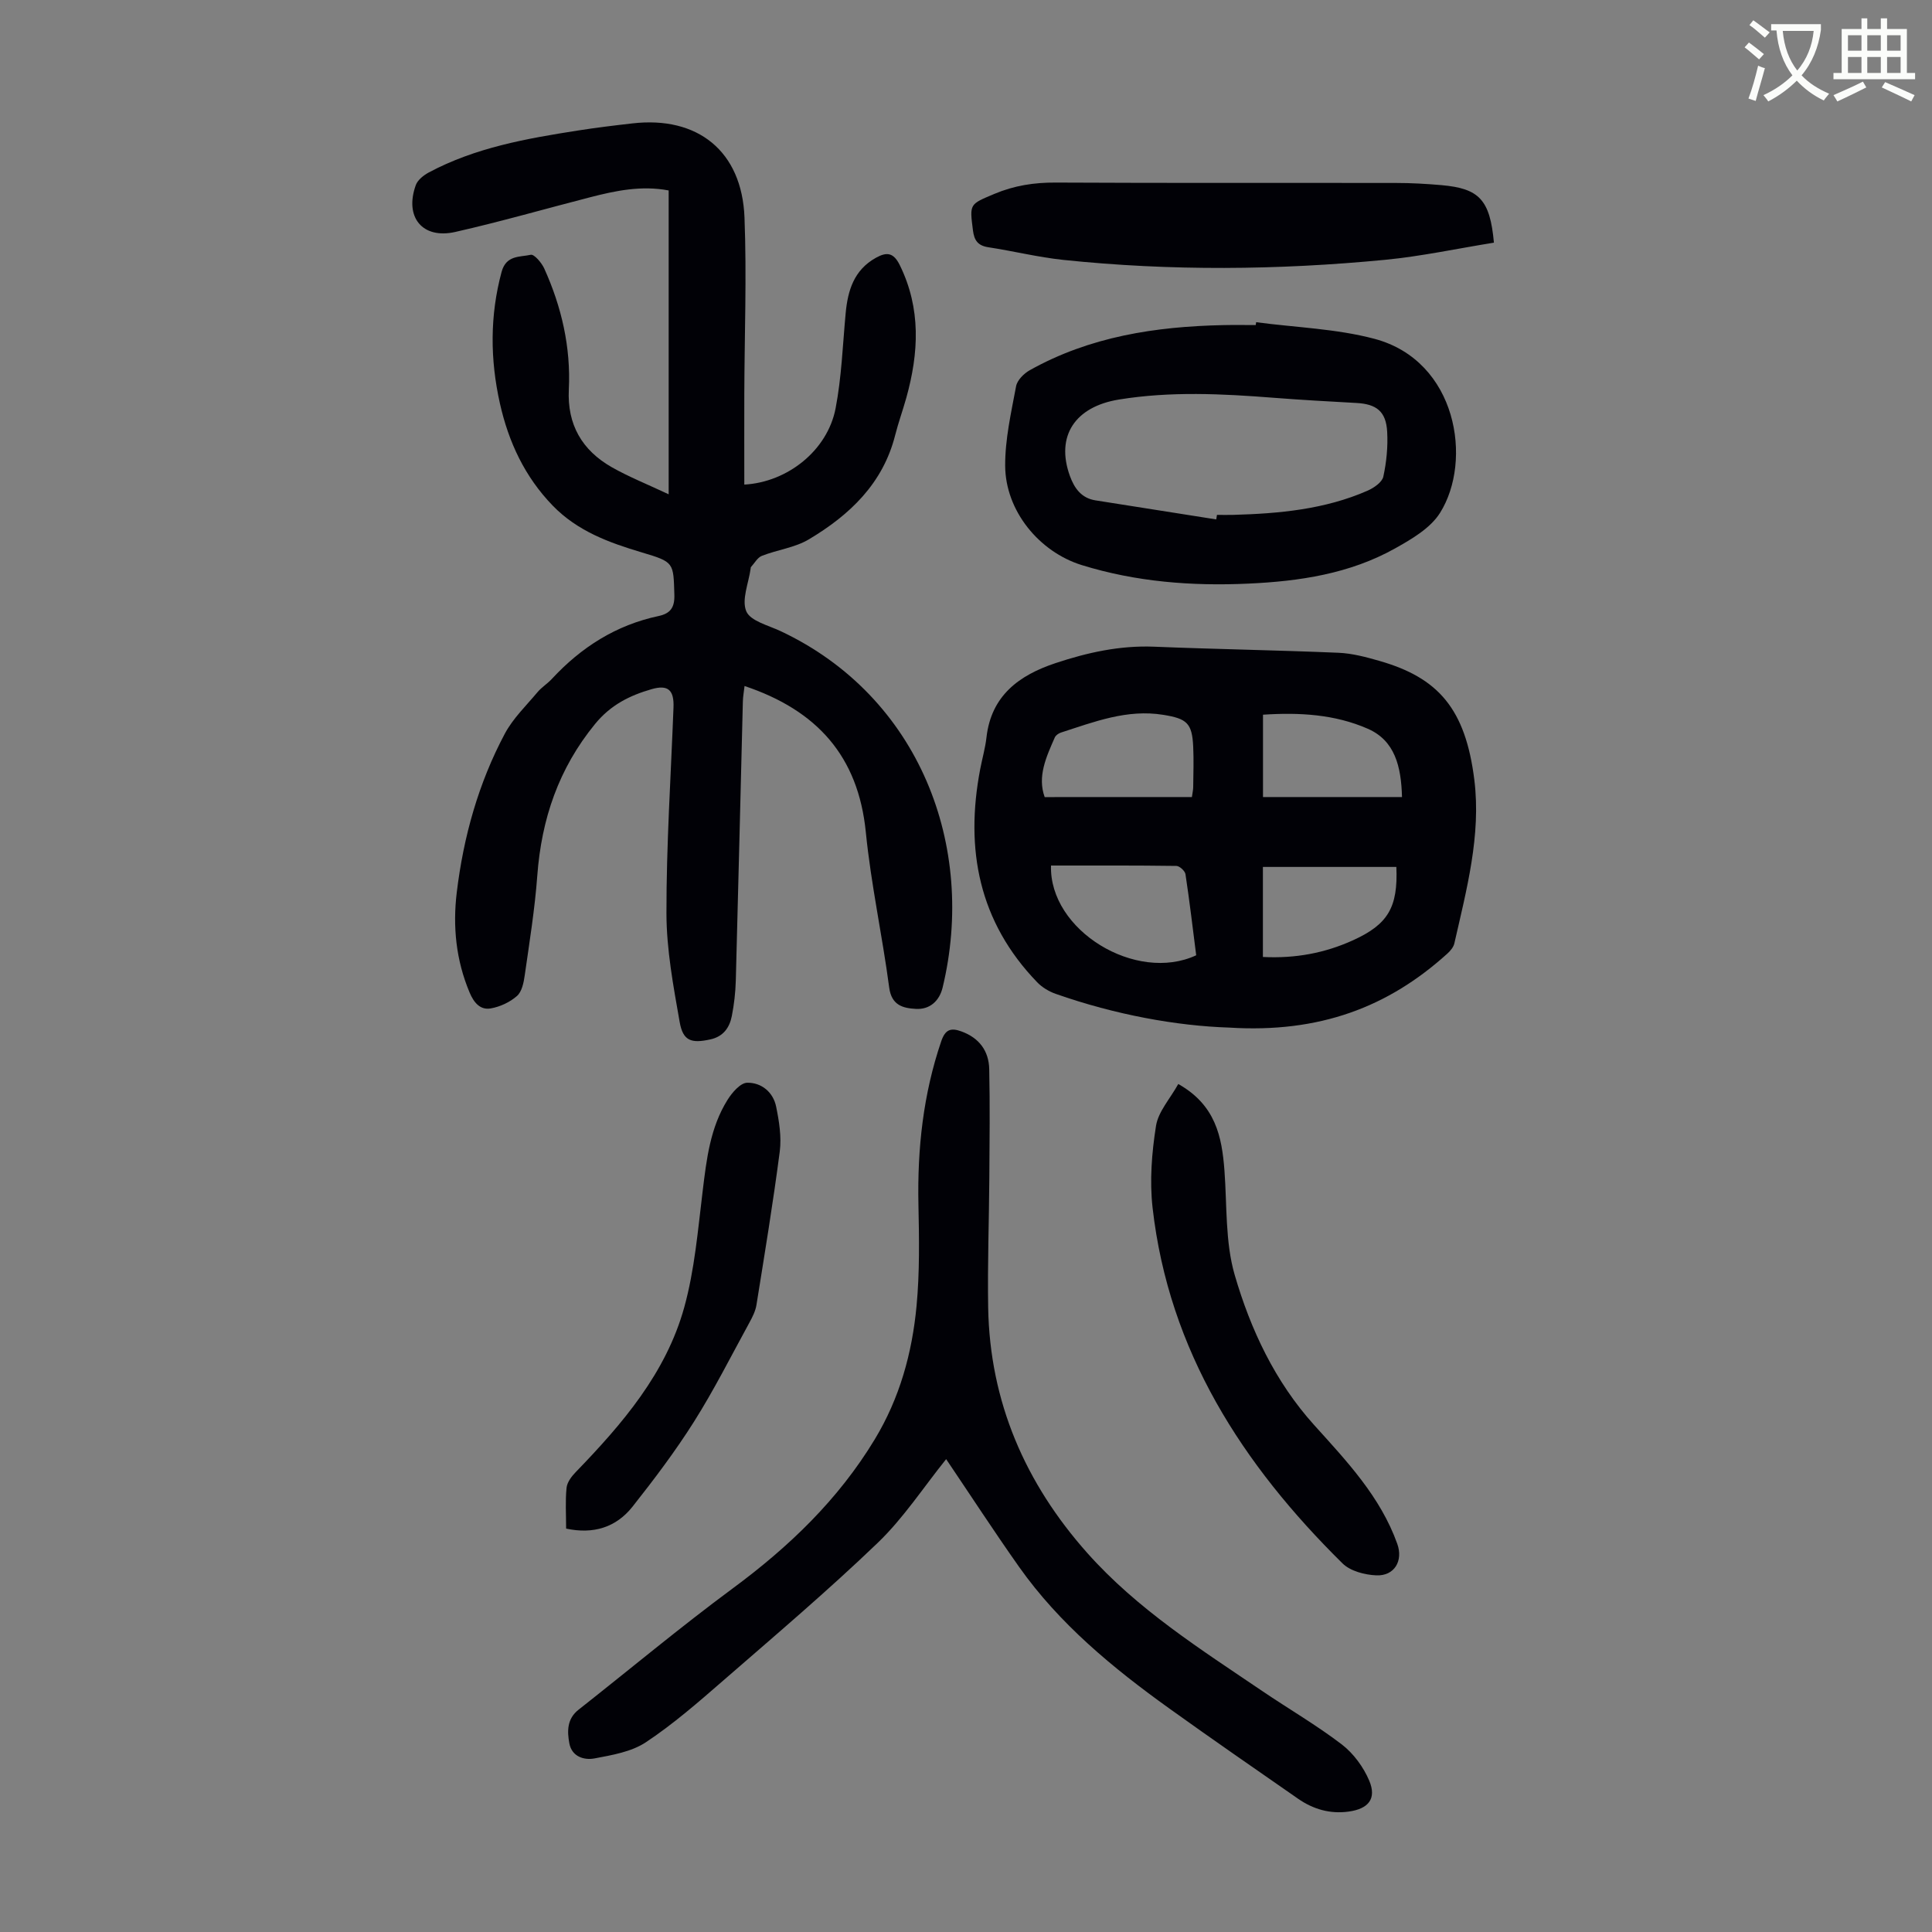
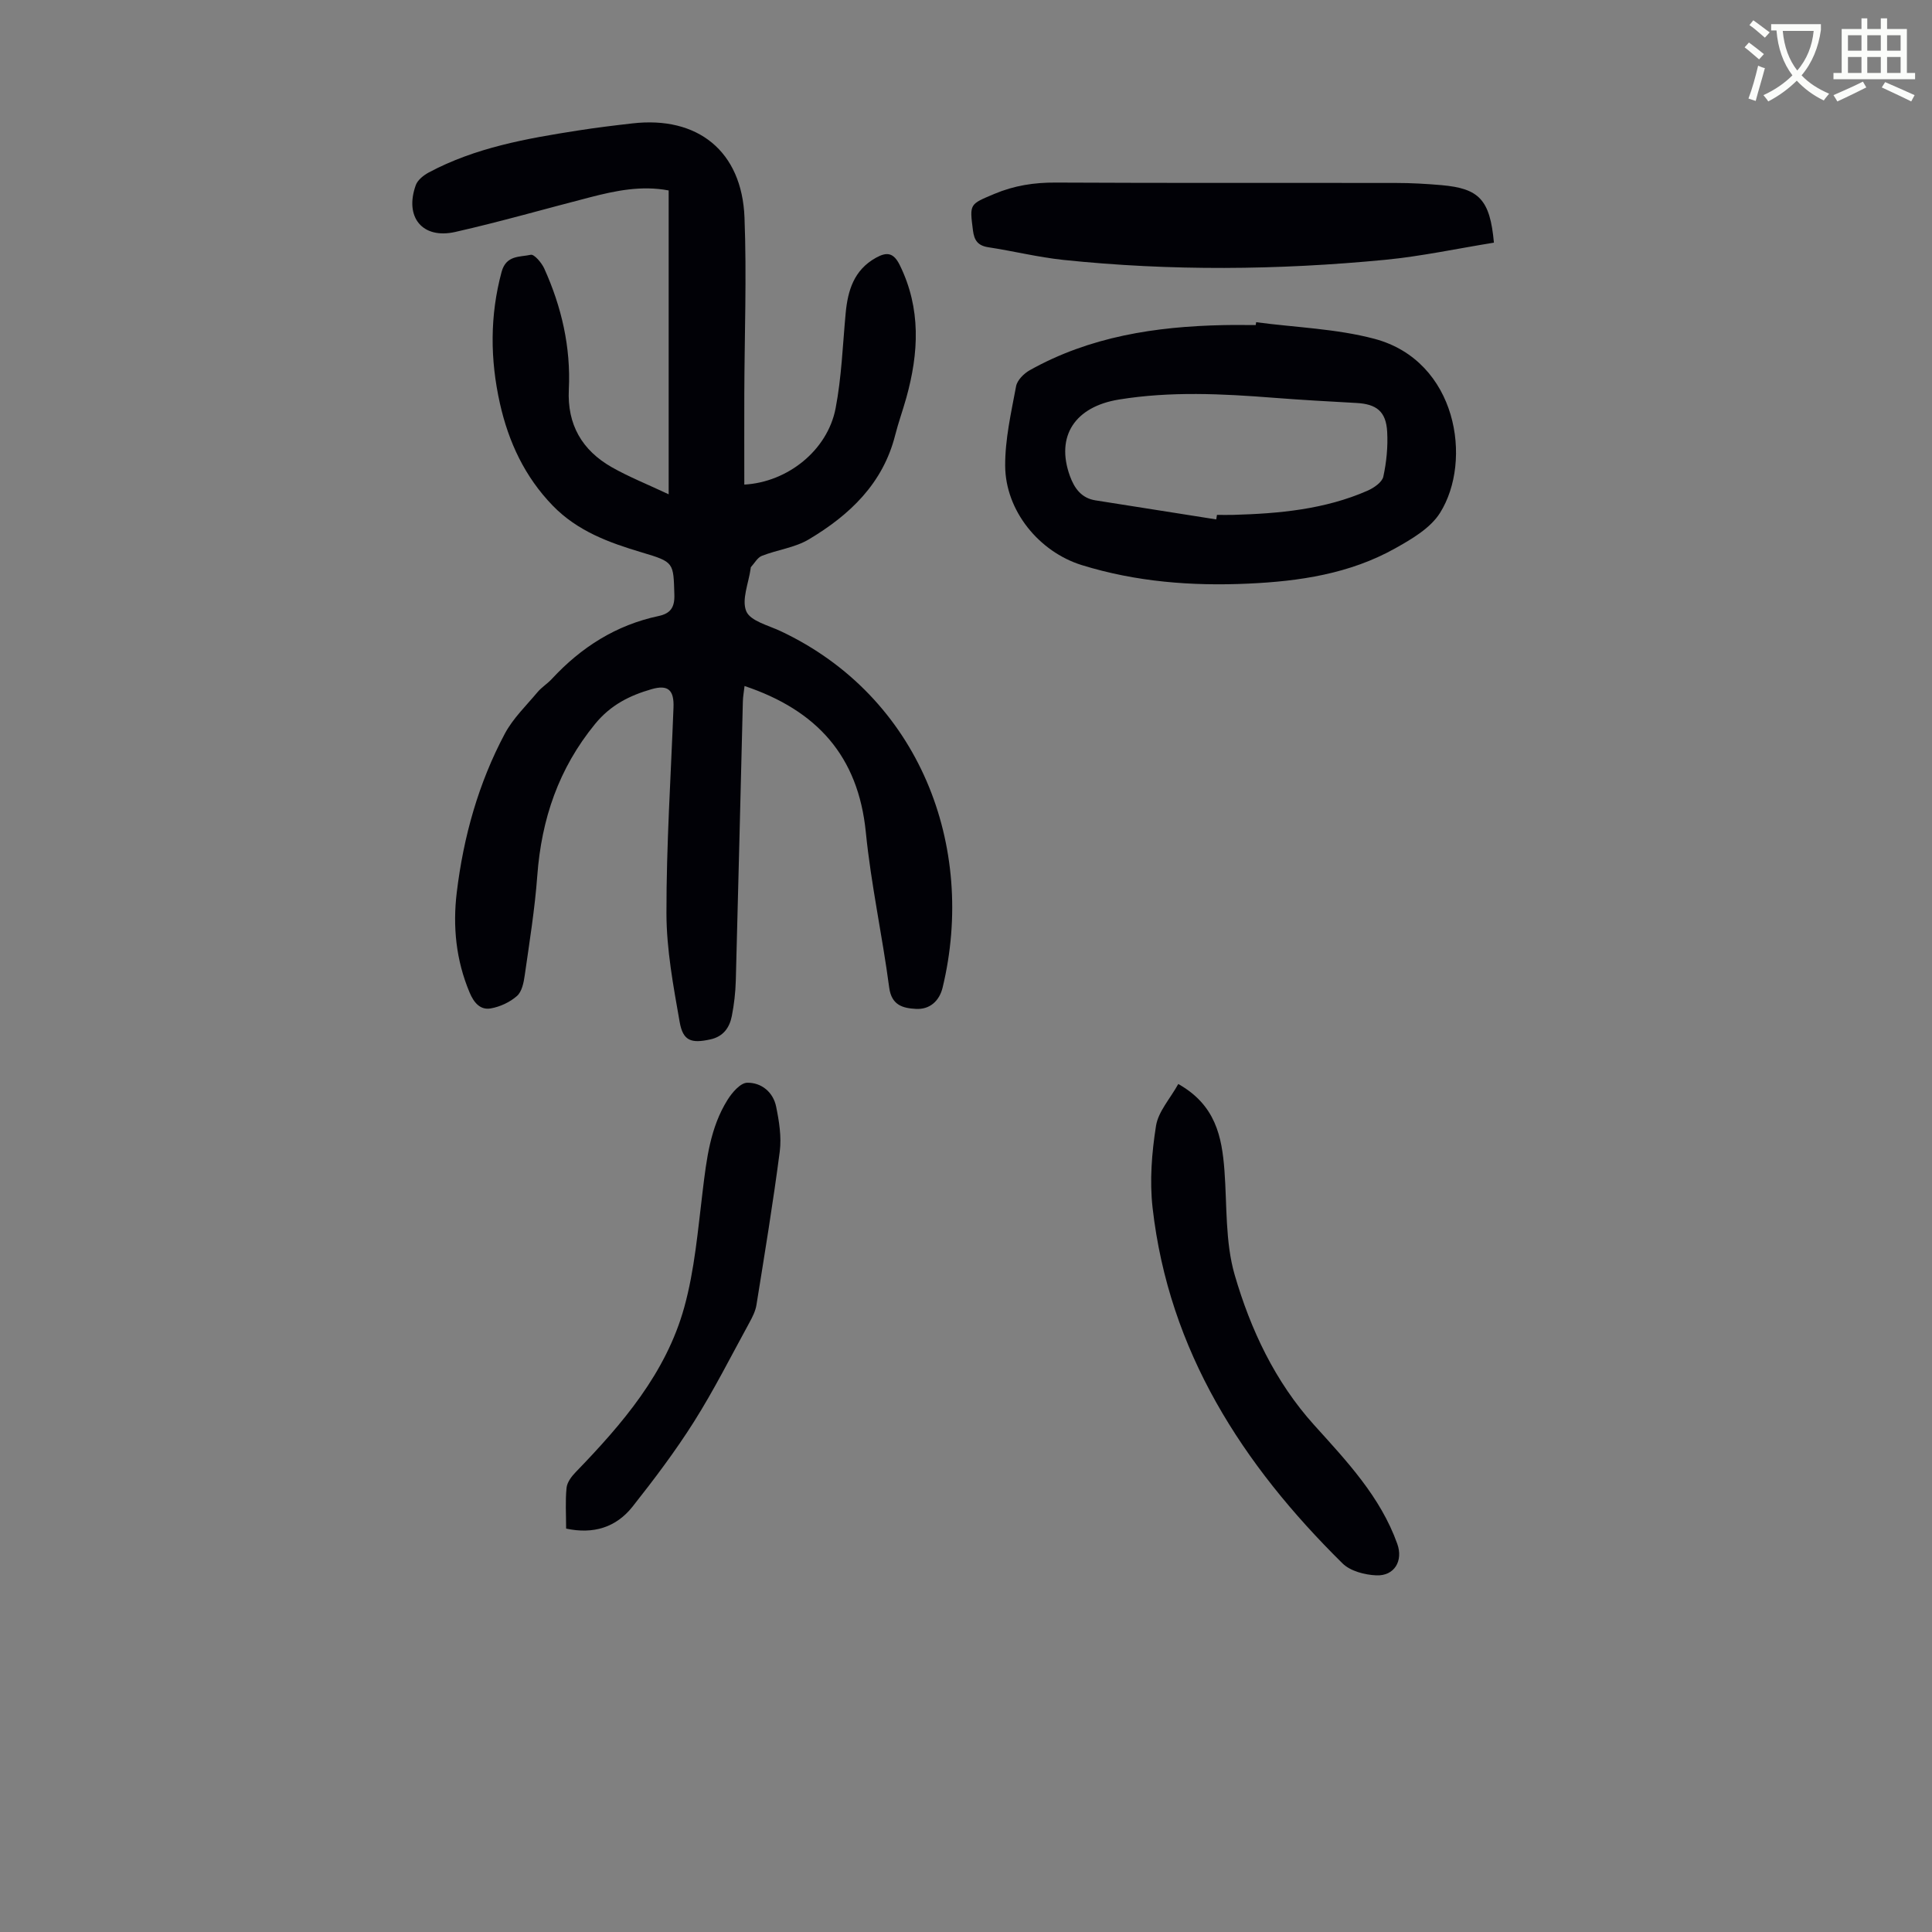
<svg xmlns="http://www.w3.org/2000/svg" enable-background="new 0 0 400 400" viewBox="0 0 400 400">
  <rect x="0" y="0" width="400" height="400" fill="#808080" stroke="none" />
  <path d="m362.1 8.8c1.1.8 2.1 1.6 3.1 2.4l-1 1.1c-1.3-1.1-2.3-2-3-2.5zm1.9 4.8c.5.2.9.4 1.4.5-.6 2.3-1.3 4.5-1.9 6.8l-1.5-.5c.8-2.1 1.4-4.3 2-6.8zm-1-9.4c1.3.9 2.4 1.8 3.4 2.5l-1 1.1c-1.4-1.2-2.4-2.1-3.2-2.6zm3.7 2.2v-1.4h10.3v1.2c-.5 3.6-1.8 6.8-4 9.4 1.5 1.6 3.4 2.8 5.7 3.8-.3.4-.7.8-1.1 1.4-2.3-1.1-4.1-2.5-5.6-4.1-1.6 1.6-3.6 3.1-5.9 4.3-.3-.5-.7-.9-1-1.3 2.4-1.1 4.4-2.5 6-4.1-1.9-2.5-3-5.6-3.3-9.3h-1.1zm8.8 0h-6.4c.3 3.3 1.3 6 3 8.2 2-2.3 3.1-5.1 3.4-8.2z" fill="#fbfcfa" />
  <path d="m385.3 3.8h1.3v2.2h2.8v-2.2h1.3v2.2h4.1v9.1h1.7v1.3h-16.9v-1.3h1.7v-9.1h4.1v-2.2zm.4 13.1.7 1.2c-1.8.9-3.8 1.9-6 2.9-.2-.4-.5-.8-.8-1.3 2.3-1 4.3-1.9 6.1-2.8zm-3.1-6.4h2.8v-3.2h-2.8zm0 4.6h2.8v-3.3h-2.8zm4-4.6h2.8v-3.2h-2.8zm0 4.6h2.8v-3.3h-2.8zm3.7 1.9c2.1.9 4.1 1.8 6.1 2.7l-.7 1.3c-2.2-1.1-4.2-2-6.1-2.9zm3.2-9.7h-2.8v3.2h2.8zm-2.8 7.8h2.8v-3.3h-2.8z" fill="#fbfcfa" />
  <g fill="#010106">
    <path d="m138.44 102.34c0-21.58 0-42.13 0-62.91-5.66-1.07-10.98.05-16.26 1.41-9.3 2.39-18.54 5.06-27.91 7.18-6.81 1.55-10.57-3.06-8.19-9.68.38-1.07 1.61-2.05 2.69-2.63 9.63-5.15 20.21-7.02 30.83-8.68 3.76-.59 7.53-1.05 11.31-1.48 13.56-1.57 22.7 5.75 23.23 19.48.47 12.17 0 24.38-.04 36.57-.02 6.24 0 12.48 0 18.73 8.95-.5 17.22-7.07 18.9-15.78 1.24-6.44 1.47-13.09 2.08-19.65.44-4.77 1.72-9 6.27-11.53 2.26-1.26 3.66-1.08 4.94 1.52 4.43 9.01 3.94 18.18 1.35 27.48-.72 2.58-1.64 5.11-2.3 7.71-2.53 10.04-9.43 16.55-17.86 21.58-2.89 1.73-6.53 2.16-9.74 3.42-.92.36-1.52 1.52-2.26 2.32-.06.07-.05.21-.07.33-.41 2.99-1.91 6.44-.9 8.83.85 2.01 4.55 2.91 7.09 4.1 28.83 13.56 40.6 44.63 33.56 73.8-.67 2.77-2.65 4.59-5.55 4.42-2.63-.15-5.02-.71-5.51-4.41-1.42-10.75-3.77-21.39-4.84-32.17-1.57-15.76-10.13-25.25-25.11-30.27-.13 1.18-.33 2.21-.35 3.25-.49 19.25-.94 38.5-1.46 57.74-.07 2.45-.35 4.92-.82 7.32-.47 2.43-1.78 4.28-4.46 4.86-3.93.86-5.65.33-6.34-3.59-1.31-7.45-2.73-15.01-2.74-22.53-.02-14.2.92-28.41 1.46-42.61.14-3.59-1.11-4.78-4.55-3.78-4.51 1.3-8.45 3.25-11.67 7.18-7.56 9.23-11.11 19.7-11.98 31.42-.51 6.91-1.62 13.78-2.6 20.64-.21 1.51-.59 3.39-1.61 4.28-1.45 1.28-3.49 2.23-5.42 2.57-2.19.39-3.51-1.21-4.38-3.28-2.82-6.69-3.52-13.68-2.66-20.75 1.39-11.51 4.49-22.61 9.96-32.87 1.69-3.16 4.42-5.78 6.76-8.58.86-1.02 2.05-1.75 2.96-2.73 6.07-6.56 13.29-11.16 22.11-13.03 2.44-.52 3.34-1.77 3.26-4.4-.2-6.68-.03-6.77-6.71-8.76-6.81-2.03-13.32-4.39-18.47-9.69-5.81-6-9.15-13.19-10.94-21.17-2.03-9.08-2.1-18.14.35-27.23.95-3.51 3.79-3.04 6.04-3.54.7-.16 2.24 1.64 2.78 2.82 3.6 7.95 5.53 16.31 5.1 25.08-.36 7.27 2.75 12.58 8.89 16.08 3.54 2.01 7.37 3.53 11.78 5.61z" />
-     <path d="m254.47 212.75c-10.85-.35-23.57-2.65-35.89-6.98-1.4-.49-2.83-1.35-3.85-2.41-12.07-12.51-14.97-27.51-11.79-44.12.42-2.2 1.05-4.36 1.3-6.58.99-8.68 6.8-12.88 14.3-15.37 6.59-2.19 13.31-3.68 20.38-3.4 12.73.52 25.48.72 38.21 1.26 2.86.12 5.75.9 8.53 1.7 12.07 3.48 17.76 9.84 19.59 24.65 1.41 11.45-1.61 22.68-4.14 33.81-.18.79-.84 1.58-1.48 2.15-12.21 11.04-26.43 16.47-45.16 15.29zm-7.7-47.73c.14-1 .27-1.53.27-2.06.03-2.79.13-5.59 0-8.37-.23-4.88-1.3-5.8-6.19-6.59-7.51-1.22-14.3 1.45-21.19 3.67-.49.16-1.07.56-1.27 1-1.78 4.05-3.65 8.1-2.1 12.36 10.34-.01 20.35-.01 30.48-.01zm-29.17 14.18c-.41 13.42 17.6 24.38 30.06 18.58-.71-5.55-1.37-11.19-2.22-16.79-.1-.67-1.22-1.7-1.88-1.71-8.58-.12-17.16-.08-25.96-.08zm43.87 18.93c6.76.34 12.83-.82 18.62-3.44 7.29-3.3 9.37-6.84 9.01-15.2-9.17 0-18.35 0-27.63 0zm28.8-33.11c-.17-6.39-1.49-11.69-7.08-14.14-6.82-2.99-14.17-3.41-21.7-2.91v17.05z" />
-     <path d="m195.89 302.1c-4.68 5.81-8.82 12.19-14.16 17.32-10.32 9.91-21.25 19.18-32.05 28.57-5.14 4.47-10.32 8.99-15.98 12.74-2.98 1.97-6.96 2.64-10.6 3.33-2.18.41-4.7-.36-5.22-3.1-.47-2.51-.51-5.09 1.9-6.98 10.63-8.37 21.03-17.07 31.91-25.11 11.66-8.61 21.86-18.38 29.42-30.87 5.17-8.55 7.73-17.86 8.65-27.59.66-6.99.54-14.07.39-21.11-.23-11.51.99-22.76 4.72-33.71.82-2.4 1.93-2.87 4.17-2.05 3.71 1.35 5.69 4.05 5.77 7.83.16 7.49.07 14.98.02 22.47-.06 8.96-.39 17.91-.24 26.87.34 19.52 7.67 36.37 20.52 50.82 10.37 11.66 23.49 19.95 36.27 28.61 5.46 3.7 11.2 7.03 16.43 11.03 2.42 1.86 4.49 4.69 5.68 7.51 1.57 3.73-.17 5.83-4.27 6.39-3.85.53-7.35-.49-10.48-2.67-8.91-6.19-17.84-12.36-26.65-18.68-11.68-8.38-22.74-17.48-31.12-29.34-5.16-7.31-10.03-14.8-15.08-22.28z" />
    <path d="m260.07 66.71c8.18 1.09 16.59 1.34 24.5 3.44 17.14 4.57 20.36 25.25 13.57 36.04-1.99 3.17-5.87 5.43-9.3 7.35-9.39 5.26-19.82 6.81-30.38 7.29-11.68.54-23.25-.35-34.51-3.84-8.81-2.74-15.79-11.23-15.84-20.55-.03-5.49 1.24-11.02 2.26-16.47.23-1.26 1.62-2.64 2.83-3.32 12.44-6.97 26.06-9.05 40.07-9.34 2.24-.05 4.48-.01 6.72-.01.03-.2.05-.39.08-.59zm-8.26 40.83c.05-.31.1-.63.15-.94 1.12 0 2.24.03 3.36 0 9.53-.27 18.98-1.13 27.84-5.02 1.29-.57 2.98-1.73 3.24-2.89.66-3.02.97-6.21.8-9.29-.23-4.22-2.21-5.75-6.38-5.97-5.69-.31-11.38-.63-17.06-1.07-10.71-.84-21.4-1.38-32.1.36-9.1 1.48-13.13 7.57-10.15 15.82.92 2.54 2.38 4.59 5.27 5.05 8.33 1.33 16.68 2.63 25.03 3.95z" />
-     <path d="m309.3 50.24c-7.58 1.22-15 2.82-22.51 3.55-22.2 2.14-44.44 2.34-66.64.02-5.21-.55-10.34-1.83-15.53-2.62-2.15-.33-2.92-1.41-3.18-3.49-.71-5.54-.73-5.38 4.44-7.56 4.11-1.73 8.25-2.37 12.7-2.34 23.5.12 47 .04 70.49.08 3.12 0 6.26.18 9.37.45 7.81.69 10.05 3 10.86 11.91z" />
+     <path d="m309.3 50.24c-7.58 1.22-15 2.82-22.51 3.55-22.2 2.14-44.44 2.34-66.64.02-5.21-.55-10.34-1.83-15.53-2.62-2.15-.33-2.92-1.41-3.18-3.49-.71-5.54-.73-5.38 4.44-7.56 4.11-1.73 8.25-2.37 12.7-2.34 23.5.12 47 .04 70.49.08 3.12 0 6.26.18 9.37.45 7.81.69 10.05 3 10.86 11.91" />
    <path d="m243.95 224.43c7.73 4.36 9.03 10.9 9.56 17.92.54 7.23.14 14.78 2.12 21.61 3.3 11.33 8.33 22.07 16.46 31.09 6.73 7.46 13.71 14.82 17.2 24.58 1.26 3.51-.58 6.69-4.34 6.53-2.39-.1-5.38-.88-6.99-2.47-20.72-20.44-35.96-43.96-39.33-73.64-.63-5.57-.17-11.39.71-16.96.47-2.95 2.9-5.58 4.61-8.66z" />
    <path d="m117.21 316.48c0-2.89-.19-5.7.09-8.45.12-1.15 1.04-2.37 1.91-3.26 9.63-9.96 18.67-20.46 22.45-34.08 2.16-7.79 2.83-16.02 3.82-24.09.8-6.58 1.55-13.14 5.15-18.89.94-1.51 2.66-3.51 4.06-3.54 2.93-.06 5.38 1.92 6 4.94.62 3.04 1.14 6.27.75 9.3-1.38 10.63-3.13 21.21-4.83 31.8-.21 1.28-.86 2.53-1.49 3.69-3.76 6.86-7.28 13.87-11.45 20.47-3.86 6.11-8.24 11.91-12.73 17.59-3.4 4.27-8.07 5.73-13.73 4.52z" />
  </g>
</svg>